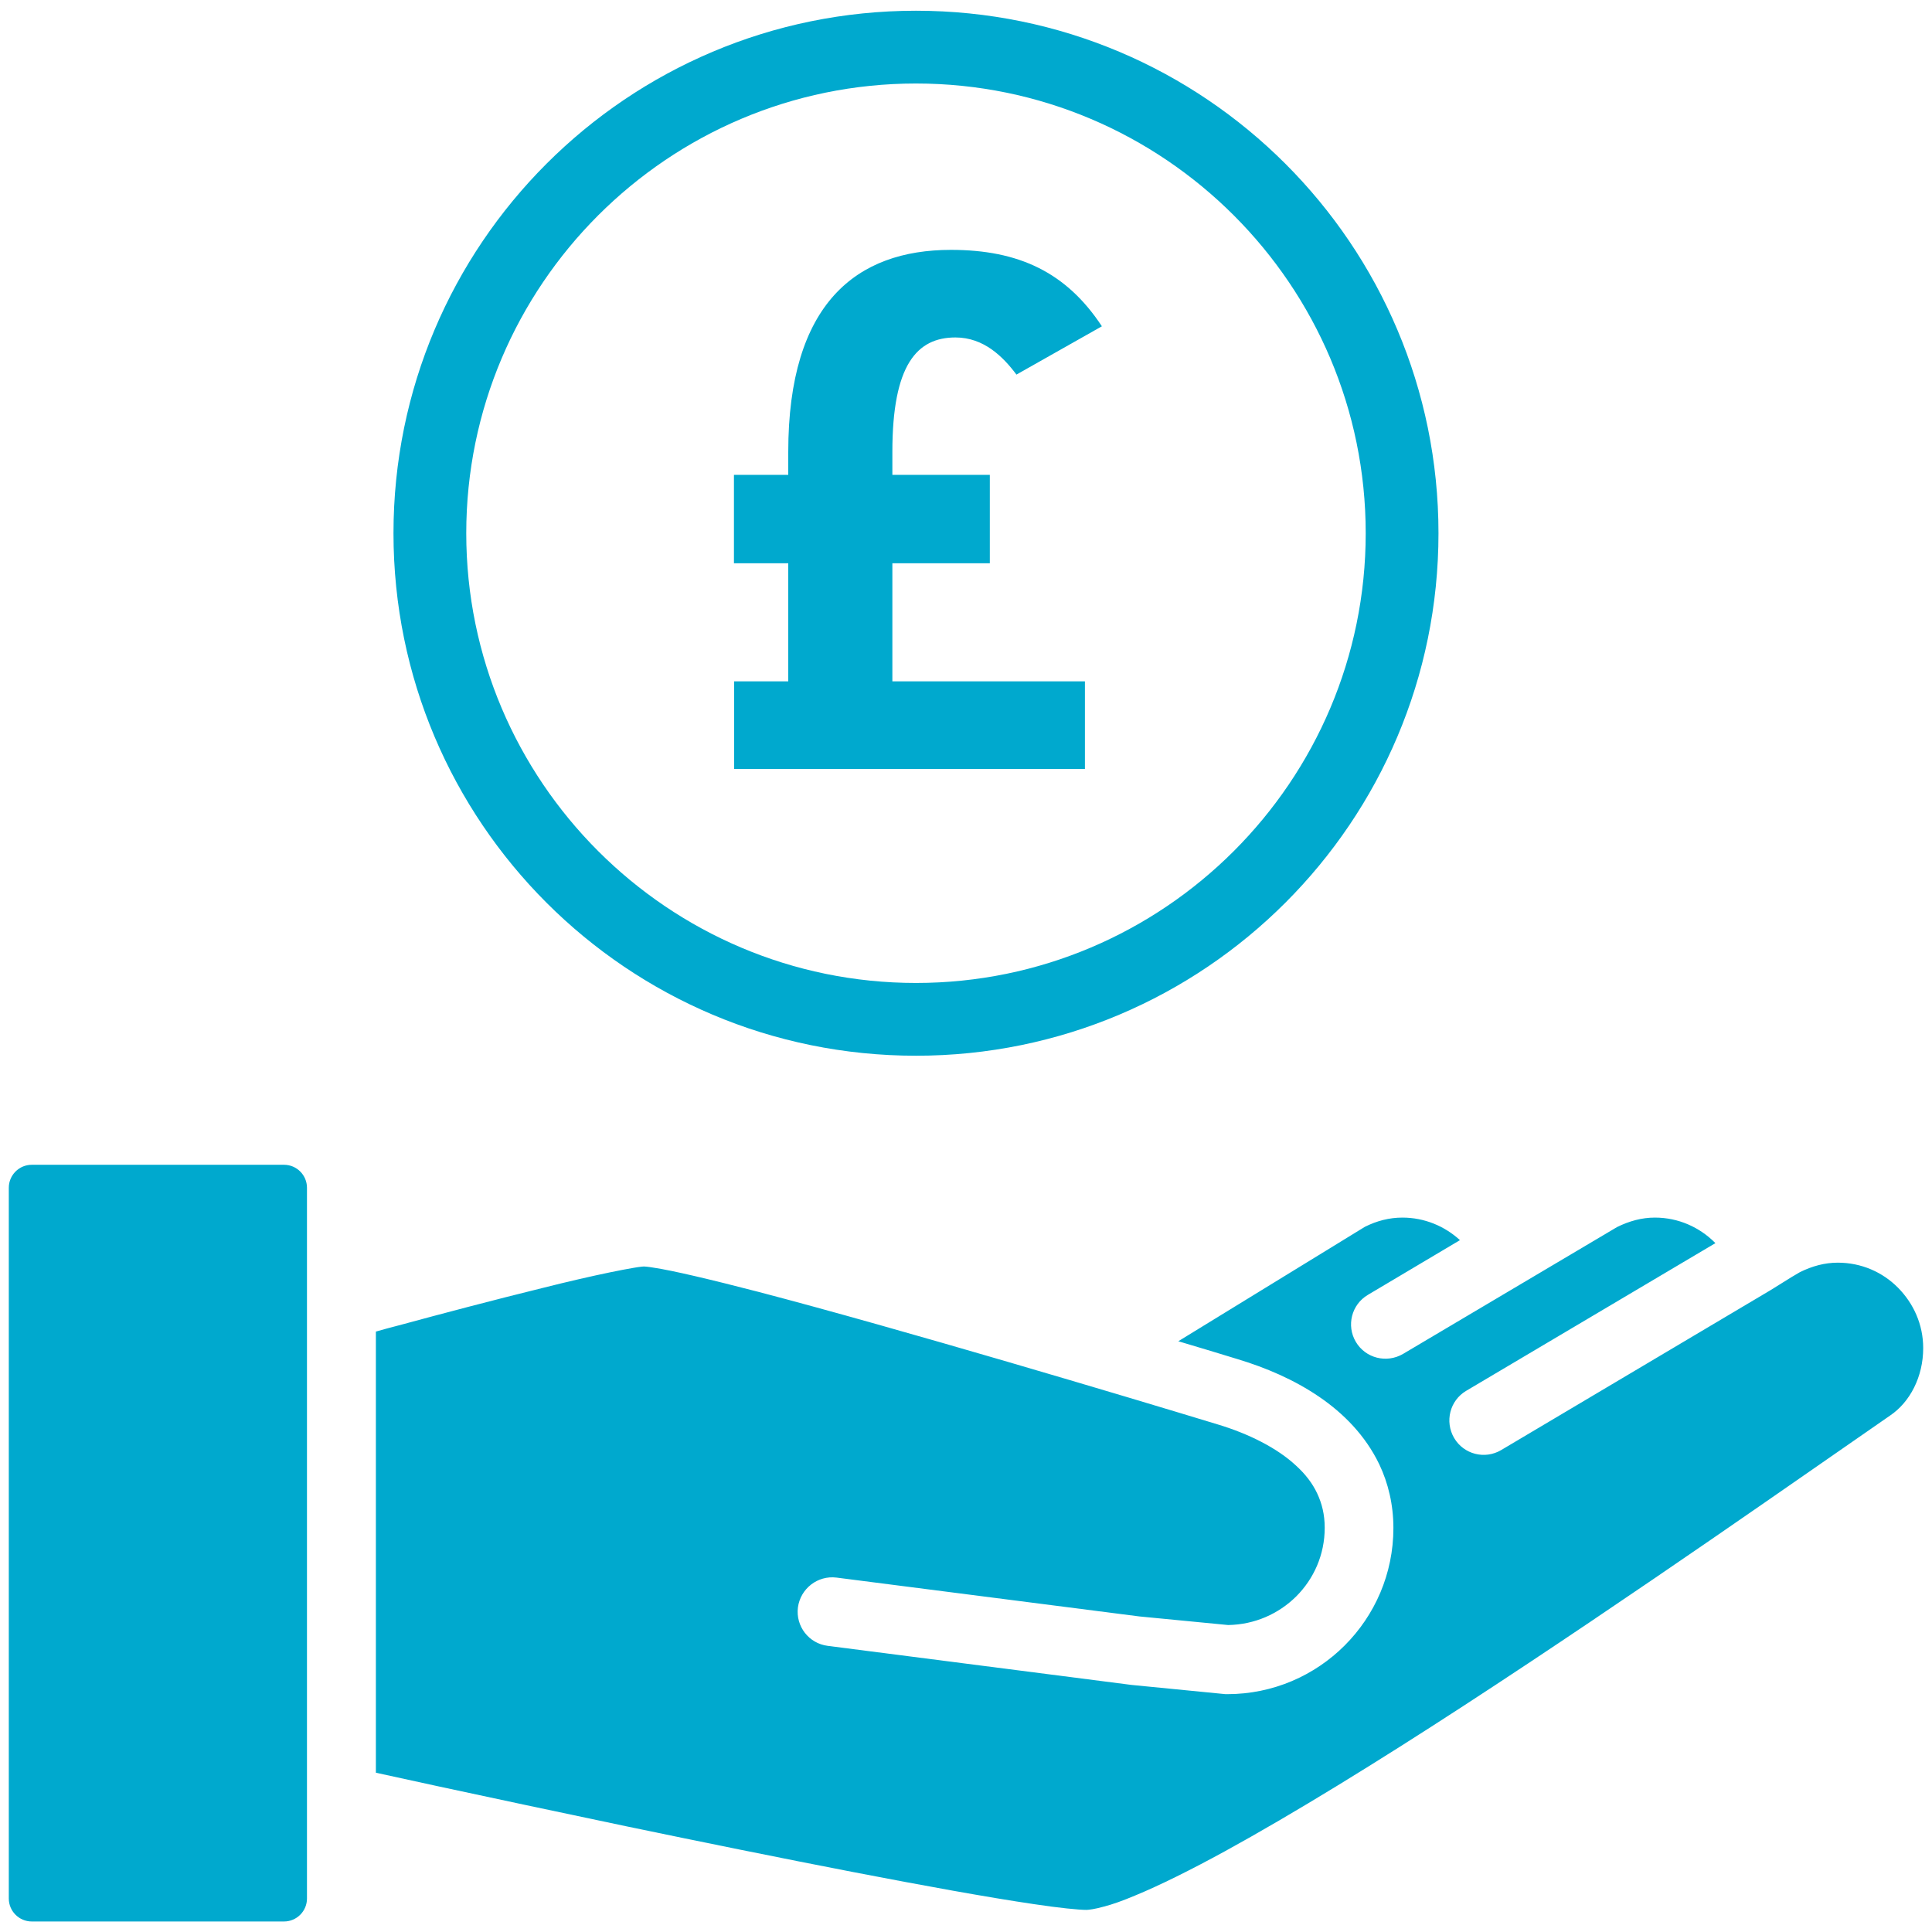
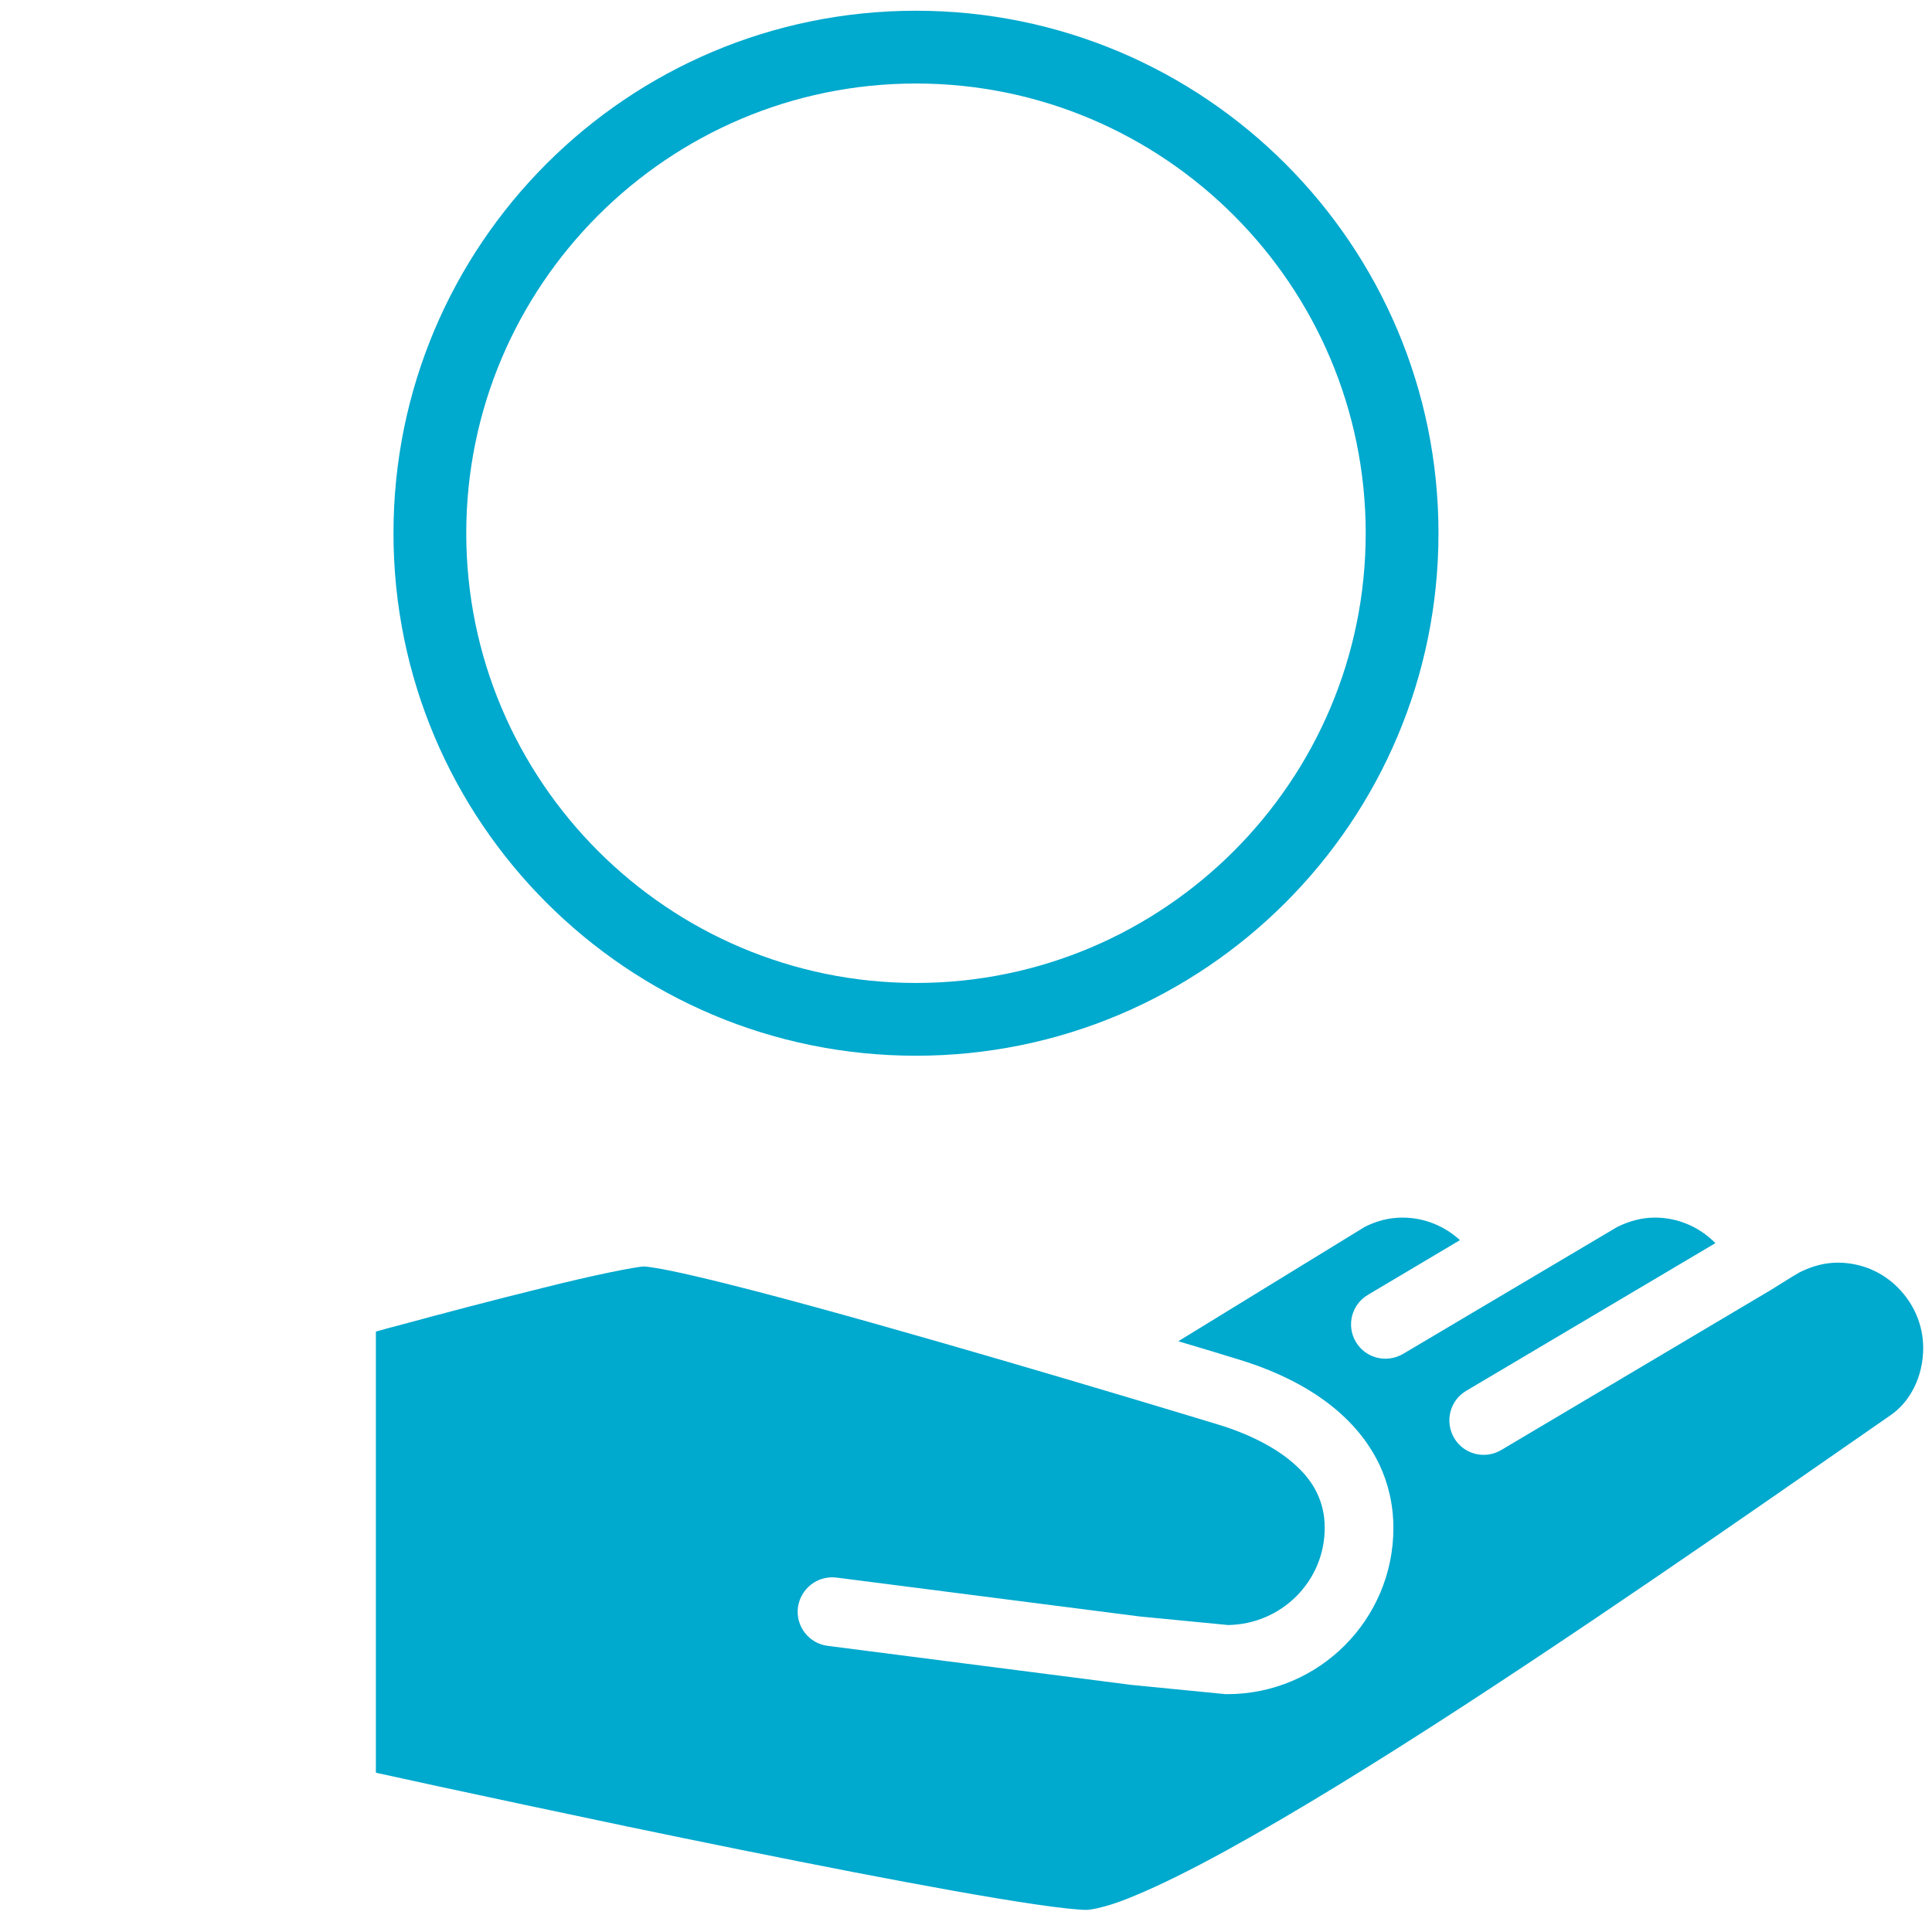
<svg xmlns="http://www.w3.org/2000/svg" id="Layer_3" viewBox="0 0 90 90">
  <defs>
    <style>.cls-1{fill:none;}.cls-2{fill:#00a9ce;}</style>
  </defs>
-   <path class="cls-2" d="M1.48,54.26H13.23c.59,0,1.07,.48,1.07,1.07v33.11c0,.59-.48,1.07-1.07,1.07H1.48c-.59,0-1.07-.48-1.07-1.07V55.33c0-.59,.48-1.07,1.07-1.07Z" />
  <path class="cls-2" d="M83.46,59.49l.39-.23c.57-.28,1.15-.44,1.76-.44,1.1,0,2.09,.44,2.81,1.17,.72,.73,1.17,1.71,1.17,2.81,0,1.34-.62,2.52-1.54,3.14-3.68,2.54-11.92,8.35-19.88,13.53-3.98,2.59-7.9,5.01-11.11,6.77-1.61,.88-3.04,1.59-4.18,2.06-.57,.24-1.07,.42-1.47,.52-.39,.11-.69,.15-.8,.15-.35,0-1.27-.09-2.46-.27-4.21-.62-12.08-2.19-18.86-3.6-3.39-.71-6.52-1.38-8.8-1.87-1.32-.29-2.34-.51-2.98-.65v-20.55c.31-.09,.72-.2,1.22-.33,1.69-.46,4.26-1.14,6.58-1.71,1.15-.29,2.24-.54,3.11-.72,.43-.09,.81-.16,1.1-.21,.28-.05,.51-.07,.51-.06,0,0,.17,.01,.4,.05,.89,.13,2.7,.56,4.9,1.13,6.65,1.74,17.14,4.88,21.38,6.17,1.47,.44,2.79,1.11,3.66,1.92,.44,.4,.77,.83,.99,1.3,.22,.47,.35,.98,.35,1.6,0,1.26-.51,2.38-1.33,3.2-.82,.81-1.93,1.31-3.17,1.33l-4.13-.4-14.11-1.81c-.88-.11-1.68,.51-1.8,1.39-.11,.88,.51,1.68,1.39,1.79l14.15,1.82,4.38,.43h.08c4.27,0,7.74-3.47,7.74-7.74,0-1.08-.24-2.09-.66-2.97-.64-1.33-1.66-2.37-2.81-3.15-1.16-.79-2.47-1.35-3.8-1.75-.74-.23-1.68-.51-2.75-.83l8.69-5.33c.56-.28,1.14-.43,1.75-.43,1.03,0,1.97,.4,2.68,1.05l-4.29,2.55c-.76,.45-1.01,1.43-.56,2.19,.45,.76,1.43,1.01,2.2,.56l9.97-5.91c.57-.28,1.15-.44,1.76-.44,1.11,0,2.1,.46,2.82,1.19l-11.61,6.88c-.76,.45-1.01,1.43-.56,2.2,.45,.76,1.43,1.01,2.19,.56l12.55-7.45" />
  <path class="cls-2" d="M42.67,.5c-13.44,0-24.34,10.89-24.34,24.34s10.9,24.34,24.34,24.34,24.34-10.9,24.34-24.34S56.11,.5,42.67,.5m0,3.39c11.55,0,20.95,9.4,20.95,20.95s-9.4,20.95-20.95,20.95-20.95-9.4-20.95-20.95S31.12,3.89,42.67,3.89" />
-   <path class="cls-2" d="M34.19,31.74h2.53v-5.5h-2.53v-4.12h2.53v-1.07c0-6.92,3.18-9.41,7.58-9.41,3.15,0,5.37,1.04,7.03,3.56l-3.98,2.25c-.62-.83-1.52-1.73-2.84-1.73-1.8,0-2.94,1.28-2.94,5.33v1.07h4.54v4.12h-4.54v5.5h8.97v4.08h-16.34v-4.08Z" />
  <rect class="cls-1" x=".41" y=".5" width="89.17" height="89" />
</svg>